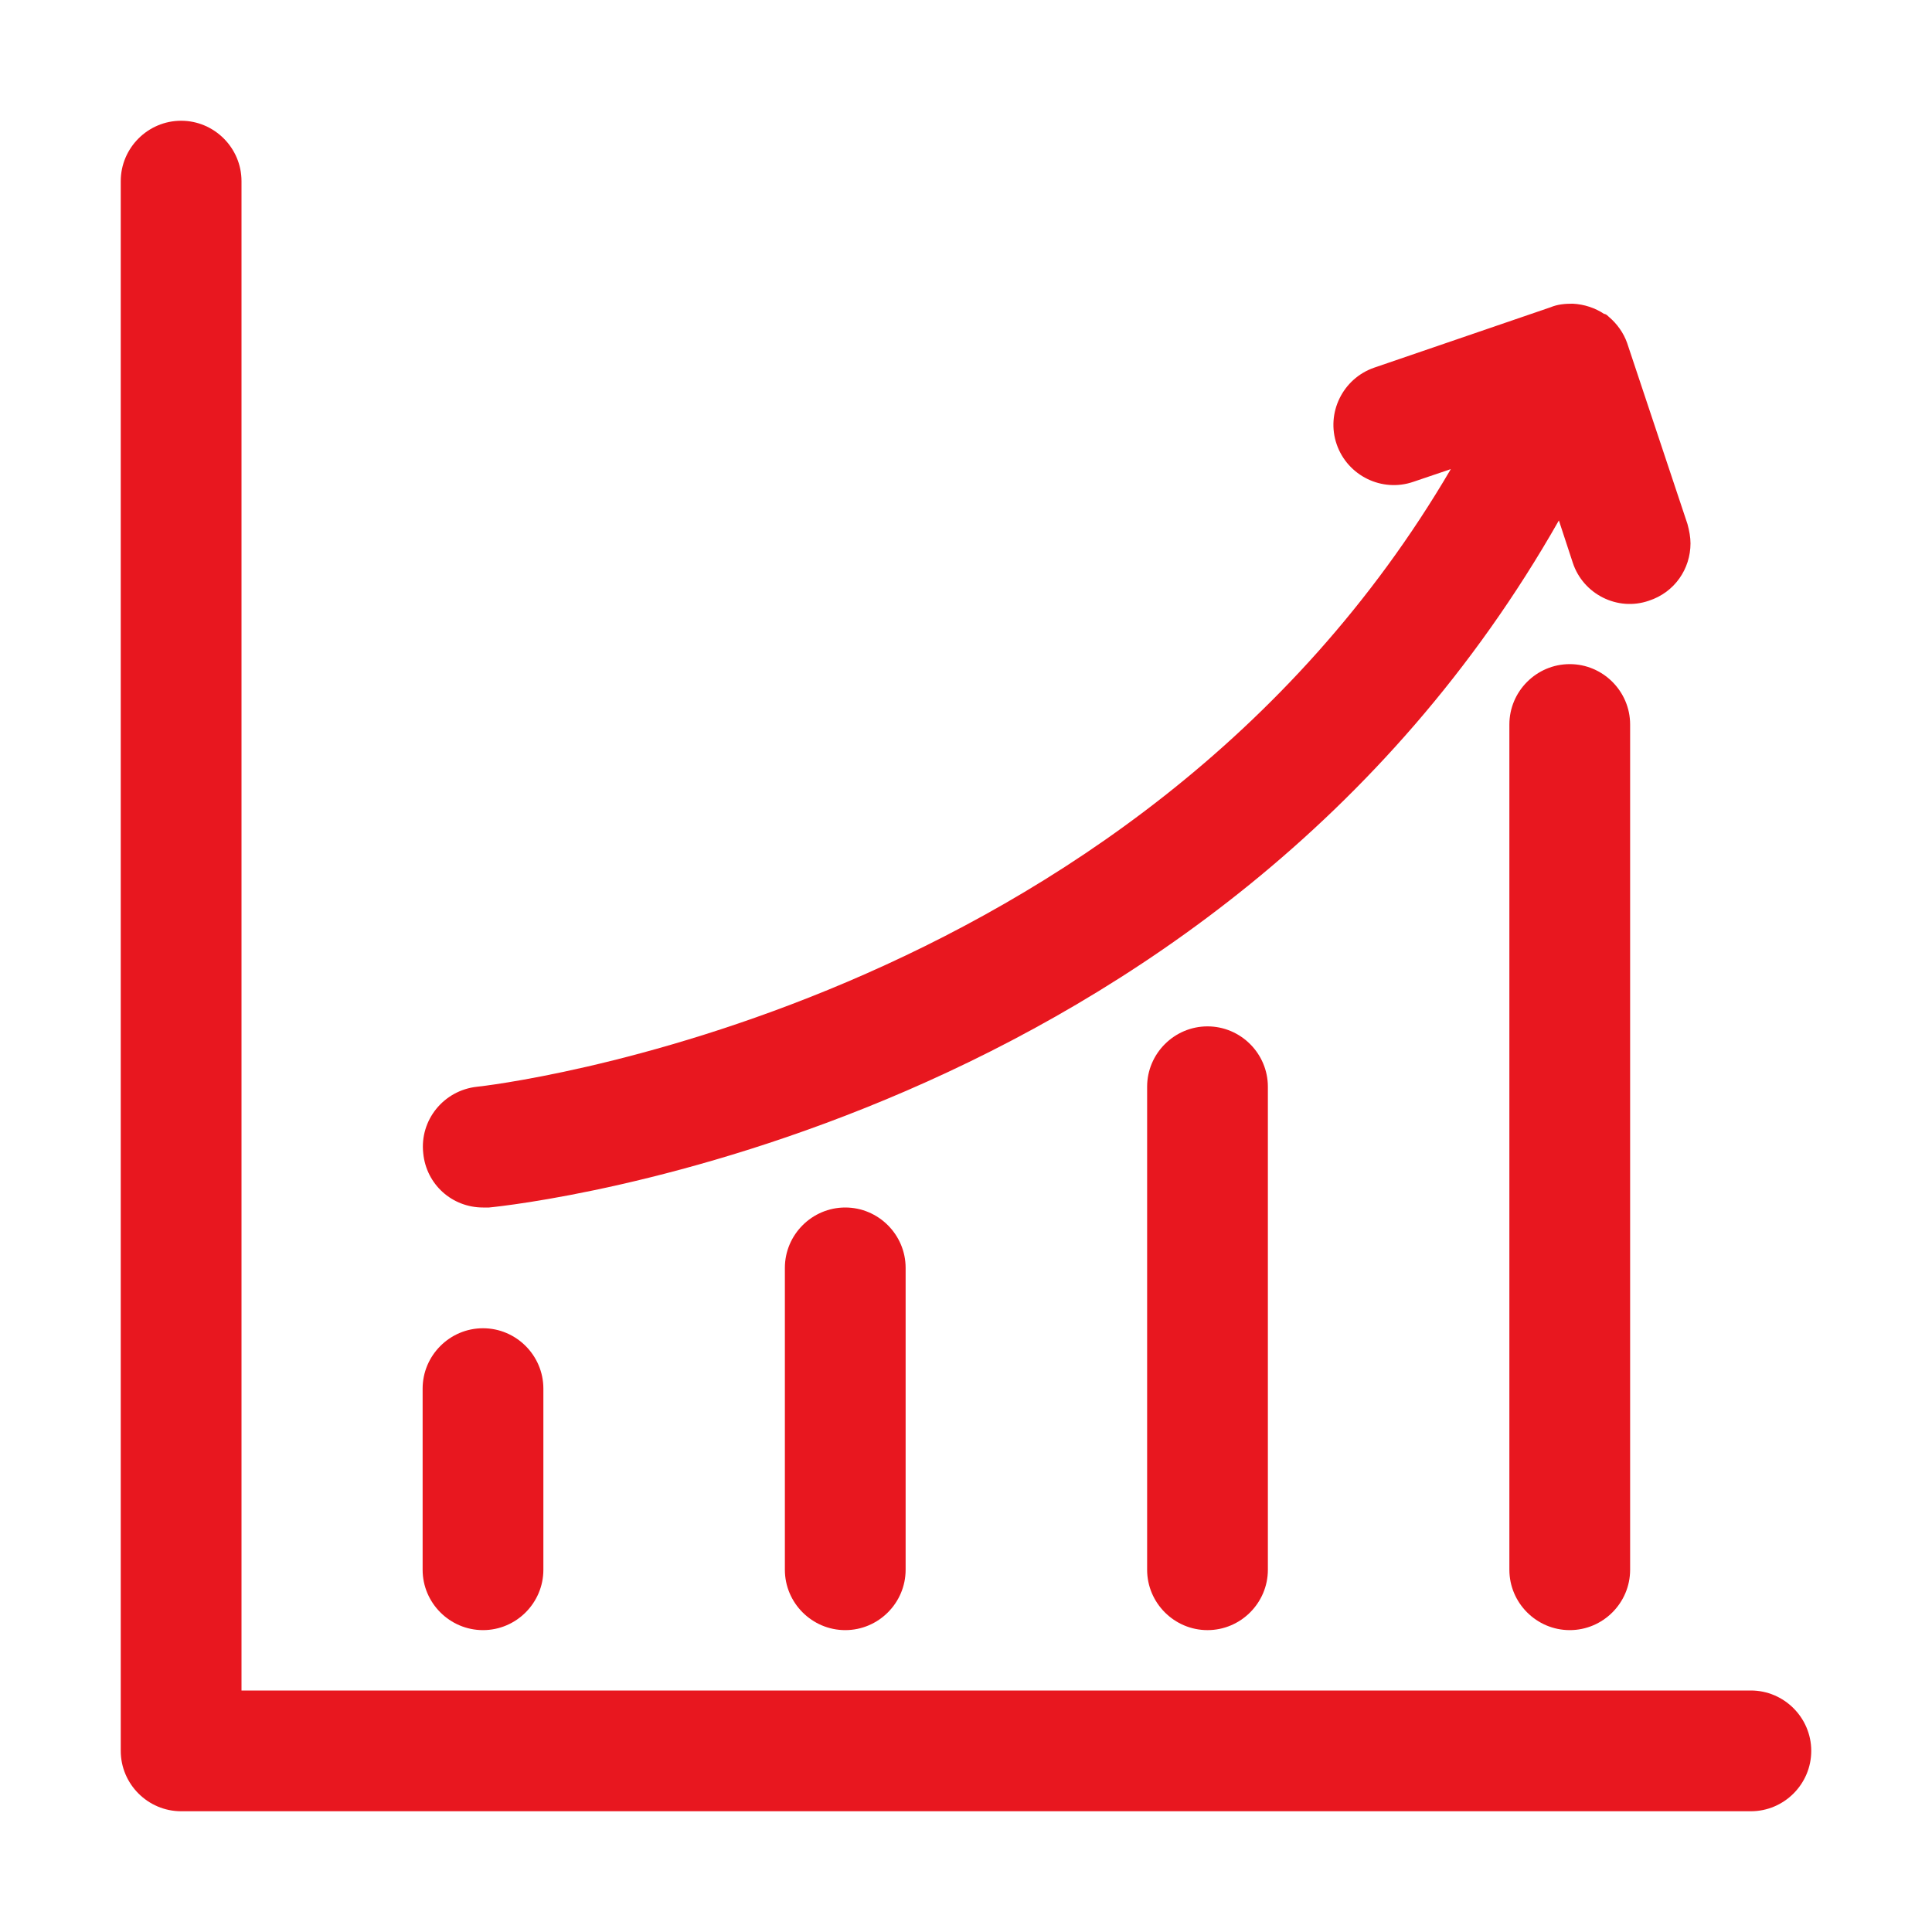
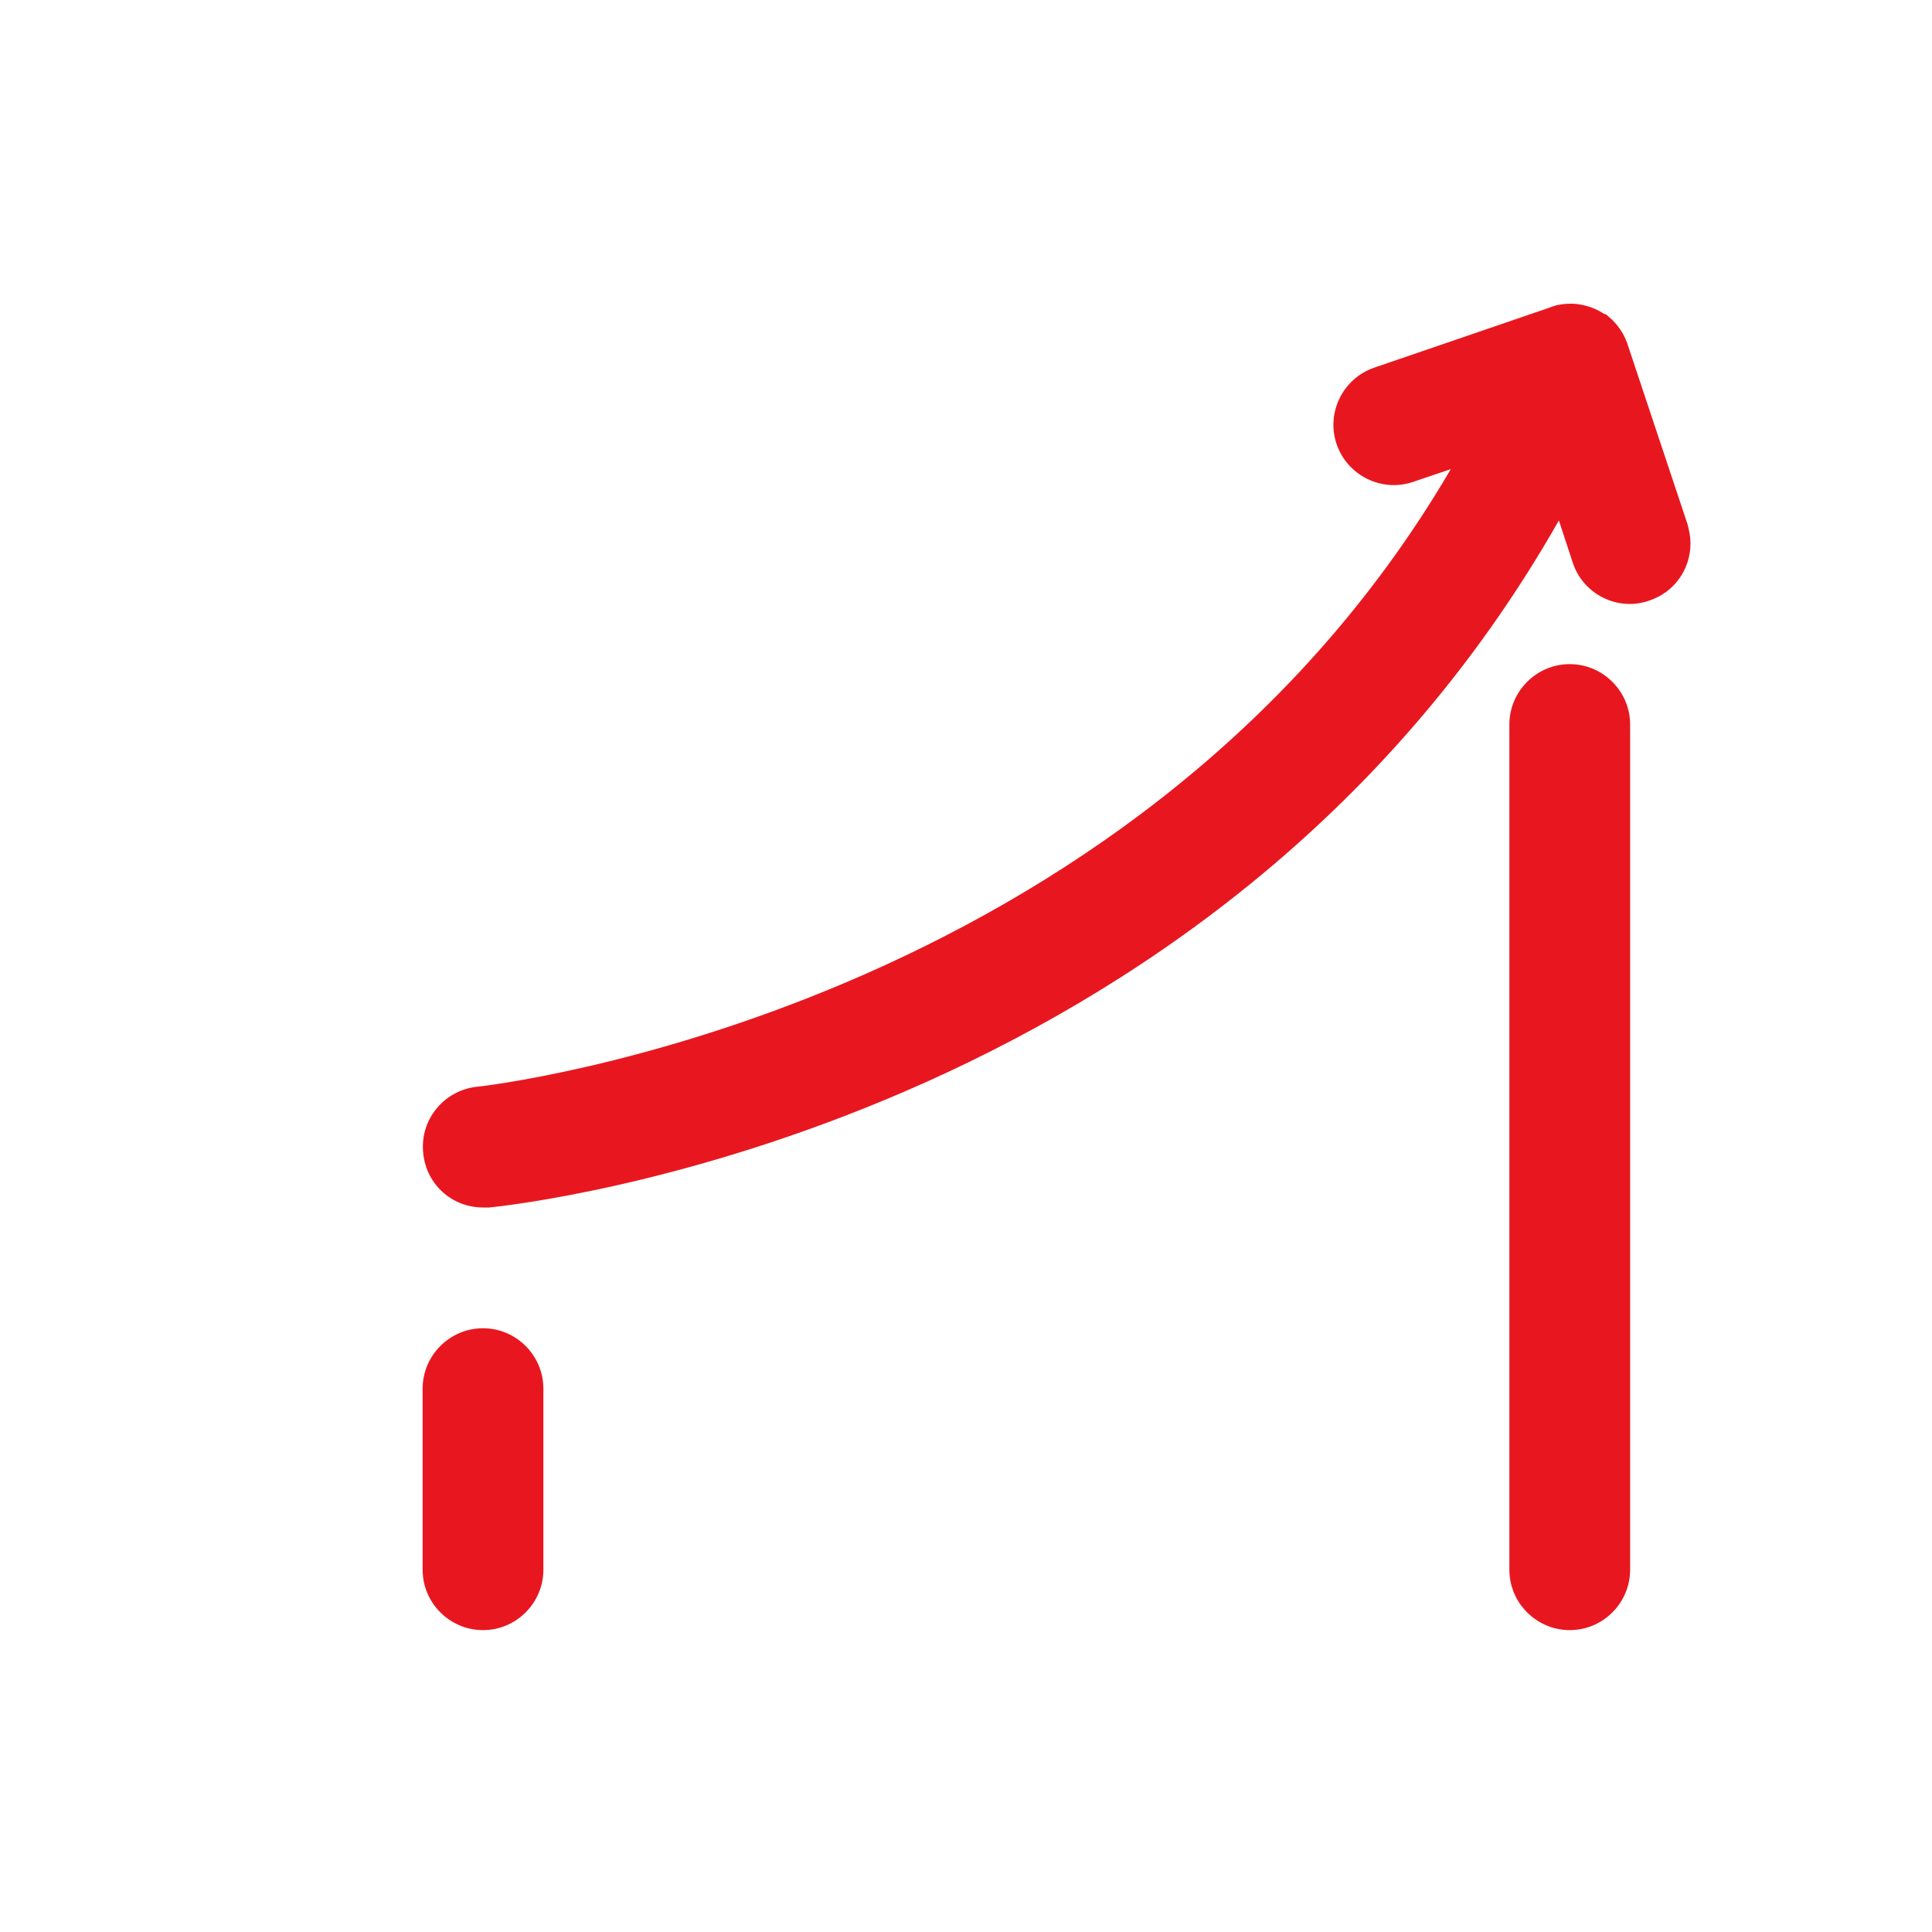
<svg xmlns="http://www.w3.org/2000/svg" version="1.1" id="Layer_1" x="0px" y="0px" width="32" height="32" viewBox="0 0 32 32" style="enable-background:new 0 0 32 32;" xml:space="preserve">
  <style type="text/css">
	.st0{display:none;fill:#E8171F;}
	.st1{fill:#E8171F;}
	.st2{display:none;}
	.st3{display:inline;fill:none;stroke:#E8171F;stroke-width:2;stroke-linecap:round;stroke-linejoin:round;stroke-miterlimit:10;}
	.st4{display:inline;}
	.st5{fill:none;stroke:#E8171F;stroke-width:2;stroke-linecap:round;stroke-linejoin:round;stroke-miterlimit:10;}
</style>
  <path class="st0" d="M28.69,23.39c-0.1,0.02-1.03,0.17-2.44,0.52c-1.37-2.67-3.87-4.64-6.85-5.52c2.06-1.22,3.44-3.46,3.44-6.02  c0-1.2-0.32-2.39-0.9-3.42l4.63-1.1c0.43-0.1,0.75-0.48,0.77-0.93s-0.26-0.85-0.68-0.99l-10.5-3.5c-0.21-0.07-0.43-0.07-0.63,0  l-10.5,3.5C5.01,5.93,5,5.94,4.99,5.95C4.95,5.96,4.92,5.99,4.88,6.01C4.81,6.04,4.74,6.09,4.68,6.14C4.65,6.17,4.62,6.2,4.6,6.23  C4.54,6.29,4.5,6.35,4.47,6.42C4.45,6.46,4.43,6.5,4.41,6.54C4.38,6.62,4.37,6.71,4.36,6.8c0,0.03-0.02,0.05-0.02,0.08v7.64  c0,0.55,0.45,1,1,1s1-0.45,1-1V8.14l3.4,0.81c-0.58,1.04-0.9,2.22-0.9,3.43c0,2.56,1.38,4.79,3.44,6.02  c-2.98,0.88-5.47,2.85-6.84,5.52C4.03,23.56,3.1,23.41,3,23.39c-0.54-0.09-1.06,0.29-1.14,0.83c-0.09,0.55,0.29,1.06,0.83,1.14  c0.07,0.01,6.87,1.13,12.61,4.85c0.17,0.11,0.35,0.16,0.54,0.16s0.38-0.05,0.54-0.16c5.74-3.72,12.54-4.84,12.61-4.85  c0.54-0.09,0.92-0.6,0.83-1.14C29.74,23.67,29.23,23.3,28.69,23.39z M15.84,4.43l6.86,2.29l-6.86,1.63L8.99,6.72L15.84,4.43z   M10.84,12.38c0-1.06,0.35-2.08,0.97-2.93l3.8,0.9c0.08,0.02,0.15,0.03,0.23,0.03s0.16-0.01,0.23-0.03l3.8-0.9  c0.62,0.85,0.97,1.87,0.97,2.93c0,2.76-2.24,5-5,5C13.09,17.38,10.84,15.13,10.84,12.38z M15.84,28.19c-2.93-1.81-6-2.98-8.41-3.72  c1.63-2.81,4.82-4.59,8.41-4.59c3.58,0,6.78,1.79,8.41,4.6C21.84,25.21,18.77,26.39,15.84,28.19z" />
  <g>
-     <path class="st1" d="M29,28H4V3c0-0.55-0.45-1-1-1S2,2.45,2,3v26c0,0.55,0.45,1,1,1h26c0.55,0,1-0.45,1-1S29.55,28,29,28z" />
    <path class="st1" d="M8,27c0.55,0,1-0.45,1-1v-3c0-0.55-0.45-1-1-1s-1,0.45-1,1v3C7,26.55,7.45,27,8,27z" />
-     <path class="st1" d="M13,21v5c0,0.55,0.45,1,1,1s1-0.45,1-1v-5c0-0.55-0.45-1-1-1S13,20.45,13,21z" />
-     <path class="st1" d="M19,18v8c0,0.55,0.45,1,1,1s1-0.45,1-1v-8c0-0.55-0.45-1-1-1S19,17.45,19,18z" />
    <path class="st1" d="M26,11c-0.55,0-1,0.45-1,1v14c0,0.55,0.45,1,1,1s1-0.45,1-1V12C27,11.45,26.55,11,26,11z" />
    <path class="st1" d="M8,20c0.03,0,0.07,0,0.1,0c0.52-0.05,12-1.31,17.72-11.38l0.23,0.7c0.17,0.52,0.74,0.81,1.26,0.63   C27.74,9.81,28,9.42,28,9c0-0.1-0.02-0.21-0.05-0.32l-1-3c0,0,0,0,0,0c0,0,0,0,0,0c0,0,0,0,0,0c0,0,0,0,0,0c0,0,0,0,0,0   c-0.06-0.17-0.17-0.32-0.3-0.43c0,0,0,0,0,0c0,0,0,0,0,0c0,0,0,0,0,0c0,0,0,0,0,0c-0.02-0.02-0.04-0.04-0.07-0.05c0,0,0,0-0.01,0v0   c0,0,0,0,0,0h0c-0.15-0.1-0.33-0.16-0.52-0.17c-0.13,0-0.25,0.01-0.37,0.06l-2.92,1c-0.52,0.18-0.8,0.75-0.62,1.27   c0.18,0.52,0.75,0.8,1.27,0.62l0.62-0.21C18.75,16.79,8.02,17.99,7.9,18c-0.55,0.06-0.95,0.55-0.89,1.1C7.06,19.62,7.49,20,8,20z" />
  </g>
  <g class="st2">
-     <polyline class="st3" points="12.73,22.04 15.8,27.35 13.2,28.85 10.03,23.29  " />
    <g class="st4">
      <polyline class="st5" points="7.22,14.33 3.62,17.2 7.45,23.45 24.5,16.24 17.81,5.3 9.4,12.59 12.26,17.28   " />
      <line class="st5" x1="28.06" y1="6.26" x2="26.5" y2="7.21" />
      <line class="st5" x1="28.01" y1="11.81" x2="26.22" y2="11.38" />
-       <line class="st5" x1="23.54" y1="3.9" x2="23.11" y2="5.68" />
    </g>
  </g>
  <g class="st2">
    <path class="st3" d="M20.94,18.38H7.71l-4.86,5v-18c0-1.1,0.85-2,1.9-2h16.19c1.05,0,1.9,0.9,1.9,2v11   C22.84,17.48,21.99,18.38,20.94,18.38z" />
    <path class="st3" d="M9.84,22.1v1.91c0,1.16,0.81,2.1,1.81,2.1h13.57l3.62,3.26V12.43c0-1.16-0.81-2.1-1.81-2.1h-1.17" />
    <line class="st3" x1="7.84" y1="8.38" x2="18.84" y2="8.38" />
    <line class="st3" x1="7.84" y1="12.38" x2="14.84" y2="12.38" />
  </g>
</svg>